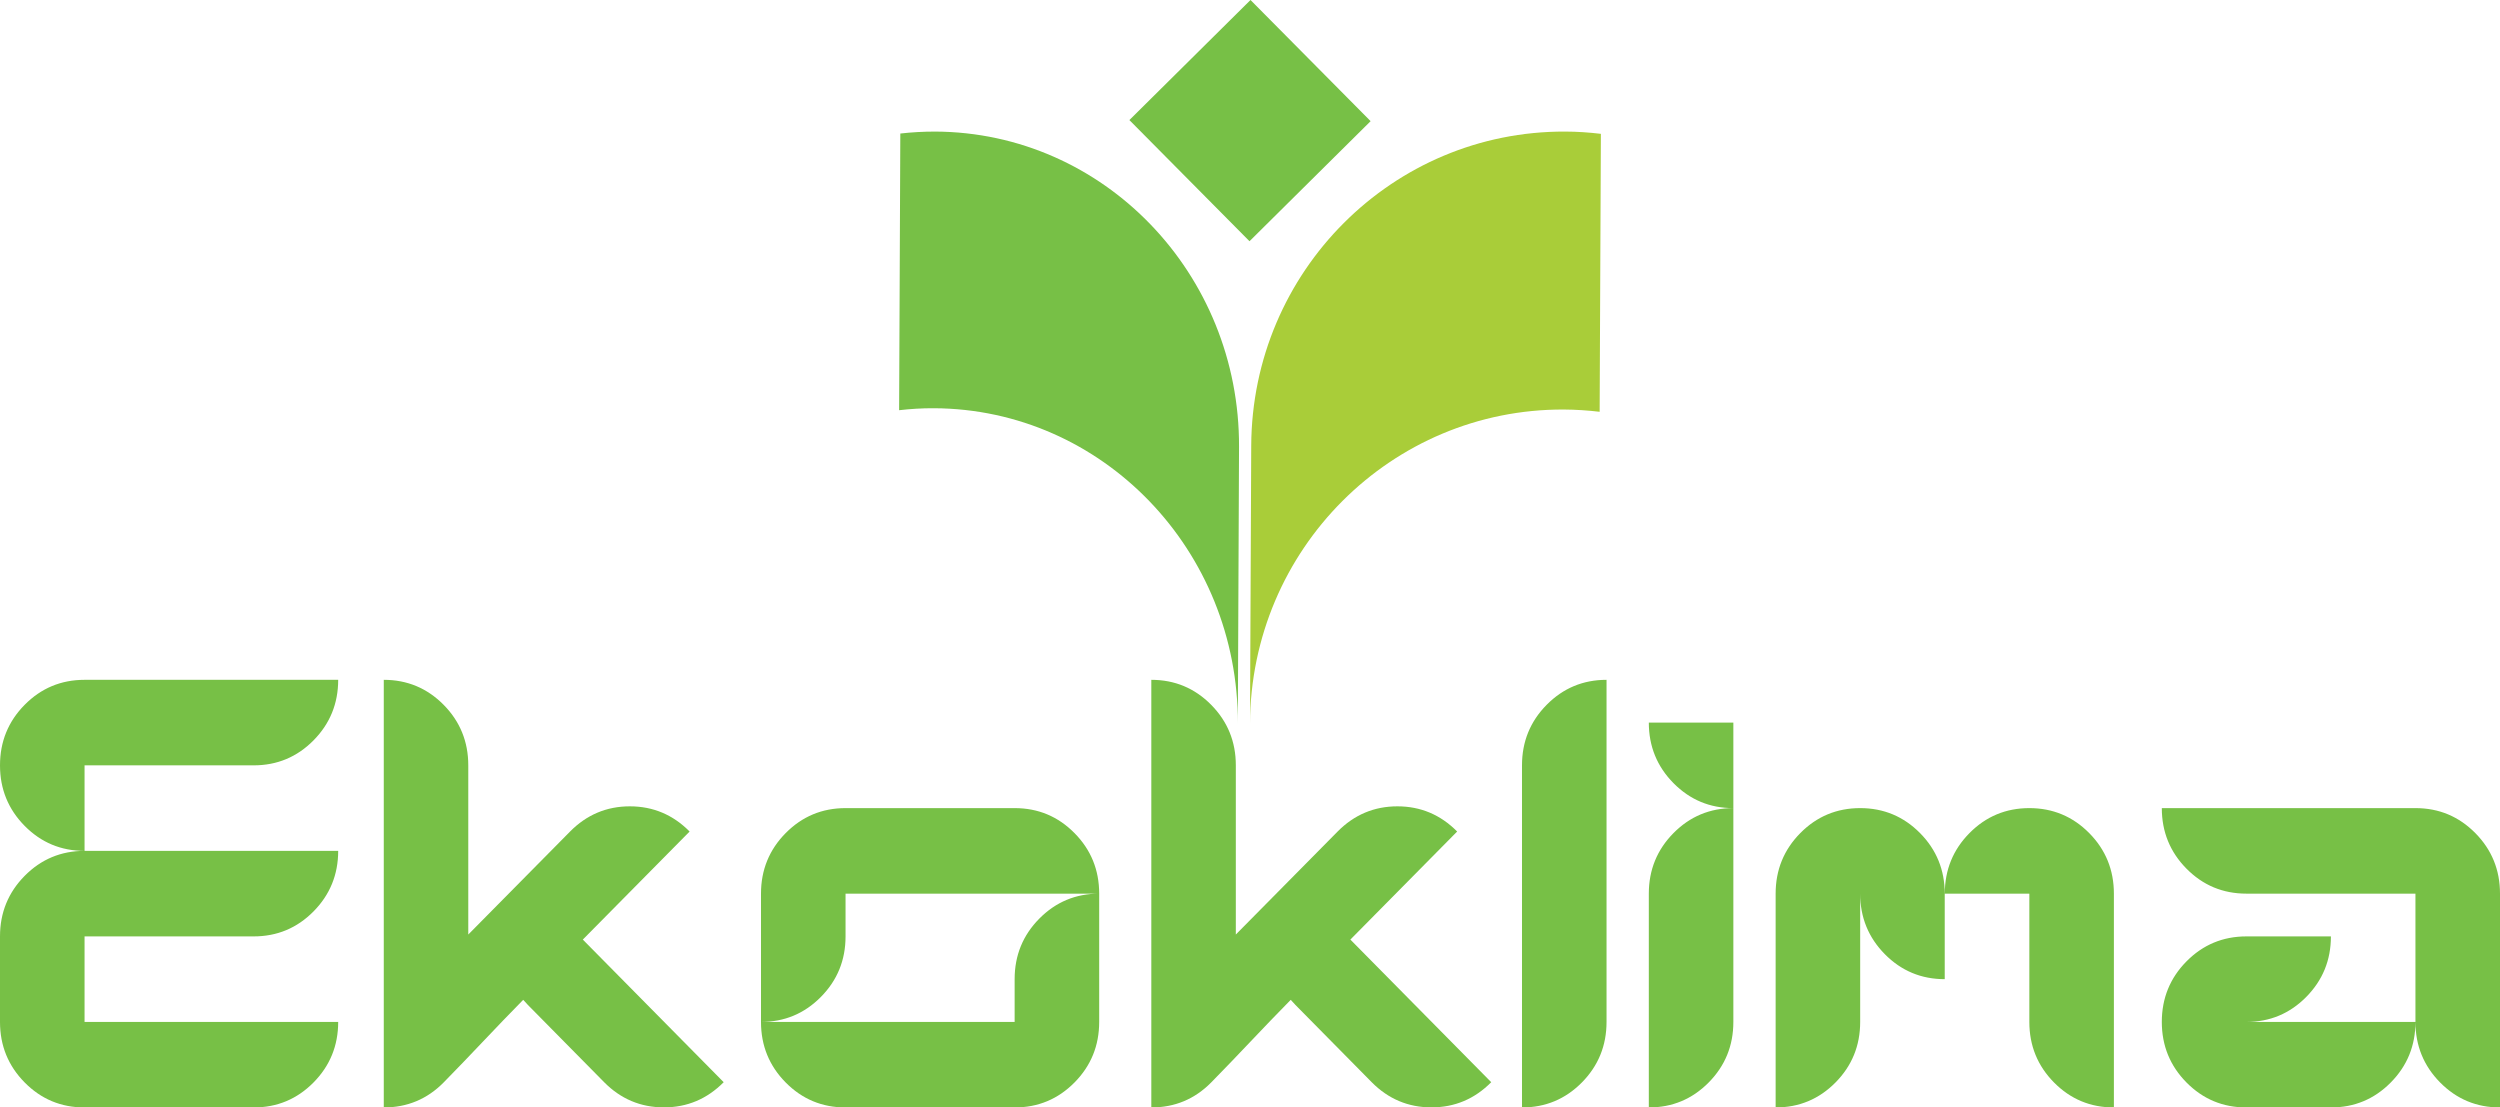
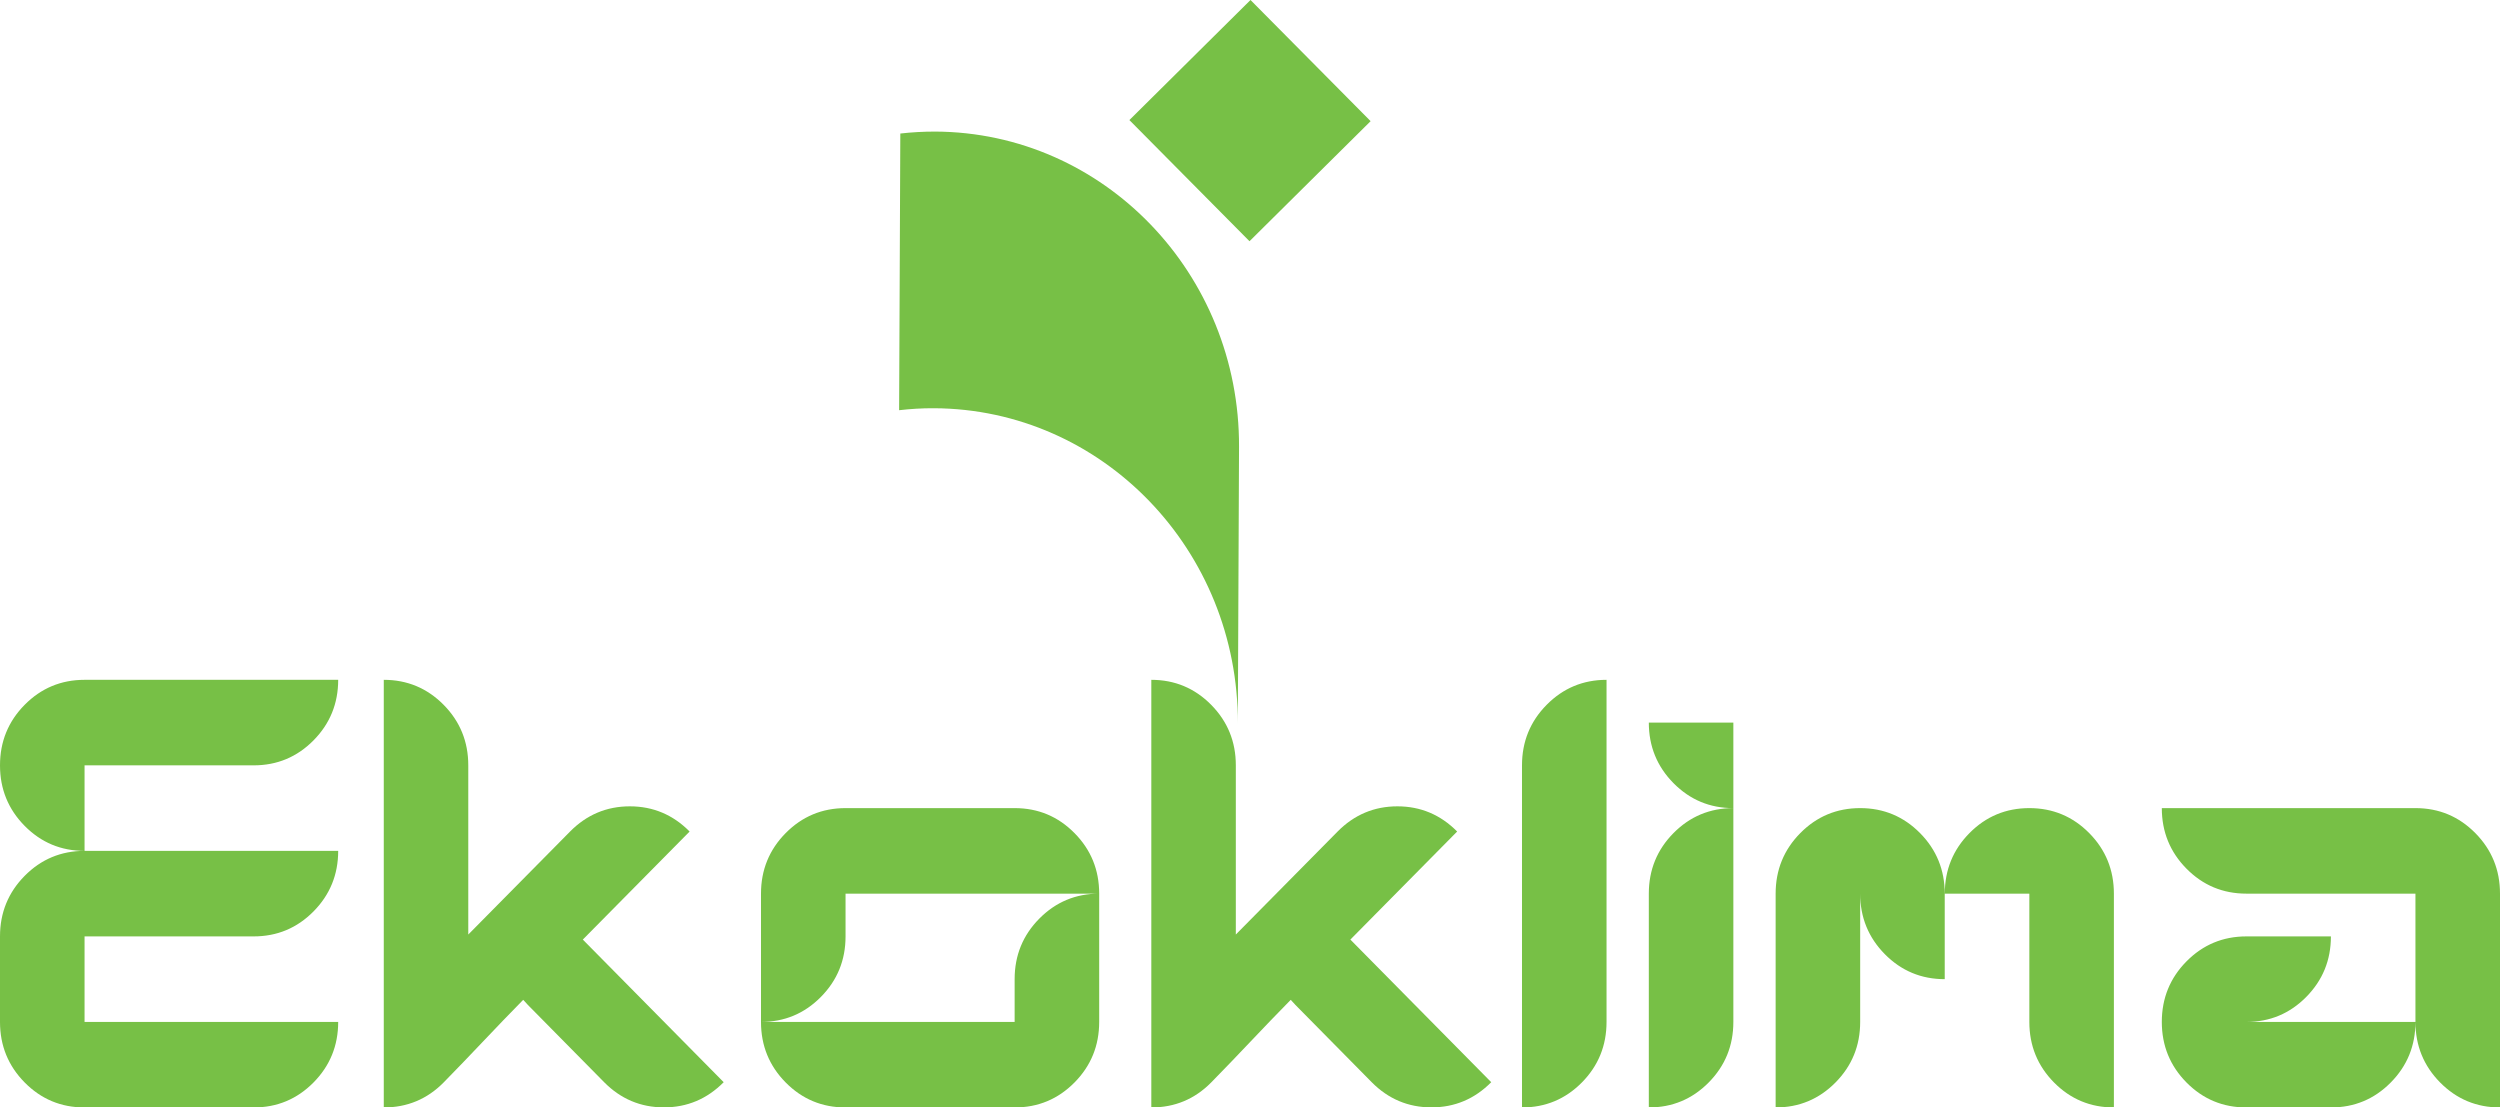
<svg xmlns="http://www.w3.org/2000/svg" width="228" height="101" viewBox="0 0 228 101" fill="none">
-   <path d="M142.749 12C143.848 12 144.934 12.08 146 12.206L145.888 37.555C144.822 37.429 143.736 37.356 142.637 37.349C126.887 37.276 114.066 50.104 114 66L114.112 40.651C114.184 24.755 127.005 11.934 142.755 12H142.749Z" fill="#A9CD39" />
  <path d="M85.284 12C84.211 12 83.15 12.059 82.109 12.178L82 37.41C83.041 37.291 84.101 37.225 85.174 37.231C100.552 37.297 112.961 50.184 112.89 66L113 40.769C113.07 24.946 100.662 12.066 85.284 12Z" fill="#77C046" />
  <path d="M113.954 22L103 10.95L114.046 0L125 11.05L113.954 22Z" fill="#77C046" />
  <path d="M30.843 62C30.843 64.164 30.09 66.007 28.592 67.523C27.093 69.039 25.271 69.8 23.132 69.8H7.711V77.6C5.565 77.6 3.75 76.839 2.251 75.323C0.753 73.807 0 71.964 0 69.8C0 67.636 0.753 65.793 2.251 64.277C3.75 62.761 5.572 62 7.711 62H30.843ZM30.843 93.2C30.843 95.364 30.09 97.207 28.592 98.723C27.093 100.239 25.271 101 23.132 101H7.711C5.565 101 3.75 100.239 2.251 98.723C0.753 97.207 0 95.364 0 93.2V85.4C0 83.236 0.753 81.393 2.251 79.877C3.75 78.361 5.572 77.6 7.711 77.6H30.843C30.843 79.764 30.09 81.607 28.592 83.123C27.093 84.639 25.271 85.4 23.132 85.4H7.711V93.2H30.843ZM100.246 81.5H77.114V85.4C77.114 87.57 76.361 89.407 74.862 90.923C73.364 92.439 71.542 93.2 69.403 93.2V81.5C69.403 79.336 70.155 77.493 71.654 75.977C73.153 74.461 74.975 73.7 77.114 73.7H92.535C94.68 73.7 96.496 74.461 97.994 75.977C99.493 77.493 100.246 79.336 100.246 81.5ZM100.246 93.2C100.246 95.364 99.493 97.207 97.994 98.723C96.496 100.239 94.674 101 92.535 101H77.114C74.975 101 73.153 100.239 71.654 98.723C70.155 97.207 69.403 95.364 69.403 93.2H92.535V89.3C92.535 87.13 93.287 85.293 94.786 83.777C96.285 82.261 98.107 81.5 100.246 81.5V93.2ZM146.516 93.2C146.516 95.364 145.764 97.207 144.265 98.723C142.767 100.239 140.944 101 138.806 101V69.8C138.806 67.636 139.558 65.793 141.057 64.277C142.555 62.761 144.377 62 146.516 62V93.2ZM158.082 93.2C158.082 95.364 157.33 97.207 155.831 98.723C154.333 100.239 152.511 101 150.372 101V81.5C150.372 79.336 151.124 77.493 152.623 75.977C154.121 74.461 155.943 73.7 158.082 73.7C155.937 73.7 154.121 72.939 152.623 71.423C151.124 69.907 150.372 68.064 150.372 65.9H158.082V93.2ZM192.787 101C190.648 101 188.826 100.239 187.327 98.723C185.829 97.207 185.076 95.364 185.076 93.2V81.5H177.366C177.366 79.336 178.118 77.493 179.617 75.977C181.115 74.461 182.937 73.7 185.076 73.7C187.215 73.7 189.037 74.461 190.536 75.977C192.034 77.493 192.787 79.336 192.787 81.5V101ZM177.359 89.3C175.22 89.3 173.398 88.539 171.899 87.023C170.401 85.507 169.648 83.664 169.648 81.5V93.2C169.648 95.364 168.896 97.207 167.397 98.723C165.899 100.239 164.077 101 161.938 101V81.5C161.938 79.336 162.69 77.493 164.189 75.977C165.687 74.461 167.509 73.7 169.648 73.7C171.787 73.7 173.609 74.461 175.108 75.977C176.606 77.493 177.359 79.336 177.359 81.5V89.3ZM228 101C225.861 101 224.039 100.239 222.54 98.723C221.042 97.207 220.289 95.364 220.289 93.2V81.5H204.868C202.729 81.5 200.907 80.739 199.408 79.223C197.91 77.707 197.157 75.864 197.157 73.7H220.289C222.435 73.7 224.25 74.461 225.749 75.977C227.247 77.493 228 79.336 228 81.5V101ZM220.289 93.2C220.289 95.364 219.537 97.207 218.038 98.723C216.54 100.239 214.718 101 212.579 101H204.868C202.729 101 200.907 100.239 199.408 98.723C197.91 97.207 197.157 95.364 197.157 93.2C197.157 91.036 197.91 89.193 199.408 87.677C200.907 86.161 202.729 85.4 204.868 85.4H212.579C212.579 87.57 211.826 89.407 210.327 90.923C208.829 92.439 207.007 93.2 204.868 93.2H220.289Z" fill="#77C046" />
  <path d="M48.105 91.606C47.966 91.465 47.841 91.325 47.715 91.185C45.267 93.662 42.892 96.253 40.457 98.723C38.959 100.239 37.138 101 35 101V62C37.138 62 38.959 62.761 40.457 64.277C41.955 65.793 42.707 67.635 42.707 69.799V85.229L51.991 75.835C53.502 74.306 55.324 73.538 57.442 73.538C59.56 73.538 61.381 74.306 62.892 75.835L53.153 85.69L66 98.697C64.489 100.225 62.668 100.993 60.55 100.993C58.431 100.993 56.61 100.225 55.099 98.697L48.105 91.612V91.606Z" fill="#77C046" />
  <path d="M118.105 91.606C117.966 91.465 117.841 91.325 117.715 91.185C115.267 93.662 112.892 96.253 110.457 98.723C108.959 100.239 107.138 101 105 101V62C107.138 62 108.959 62.761 110.457 64.277C111.955 65.793 112.707 67.635 112.707 69.799V85.229L121.991 75.835C123.502 74.306 125.324 73.538 127.442 73.538C129.56 73.538 131.381 74.306 132.892 75.835L123.153 85.69L136 98.697C134.489 100.225 132.668 100.993 130.55 100.993C128.431 100.993 126.61 100.225 125.099 98.697L118.105 91.612V91.606Z" fill="#77C046" />
</svg>